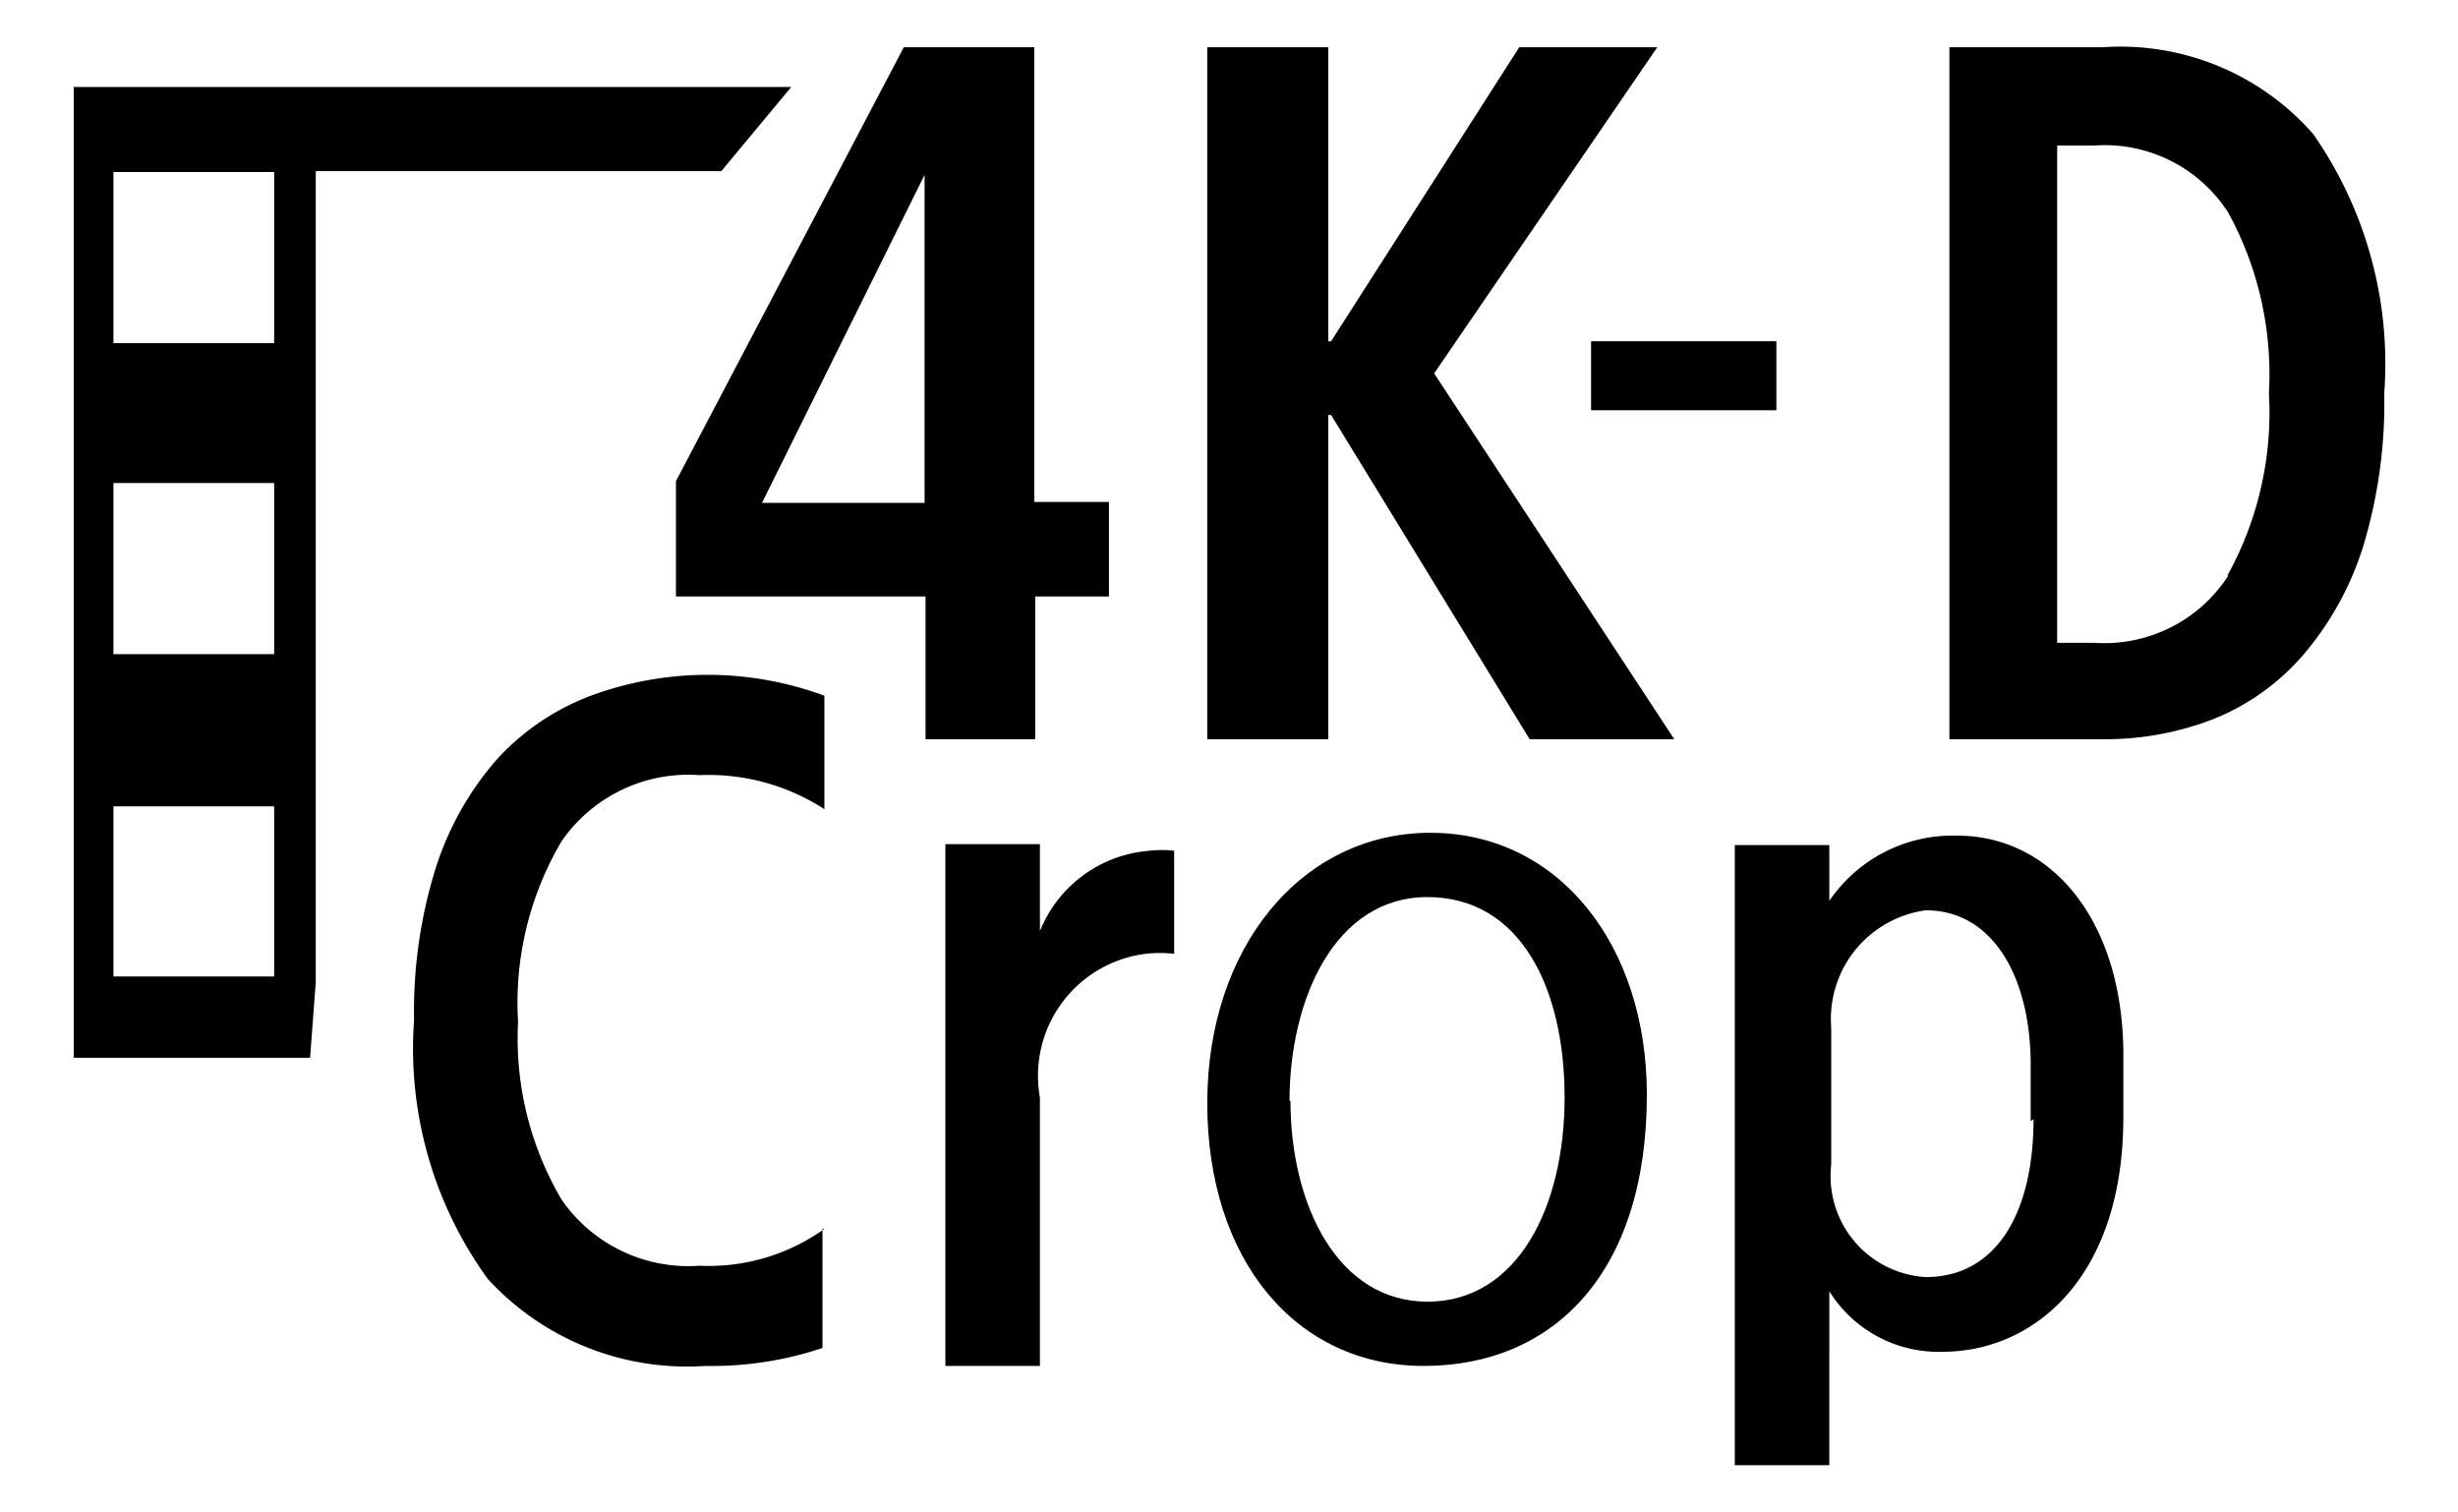
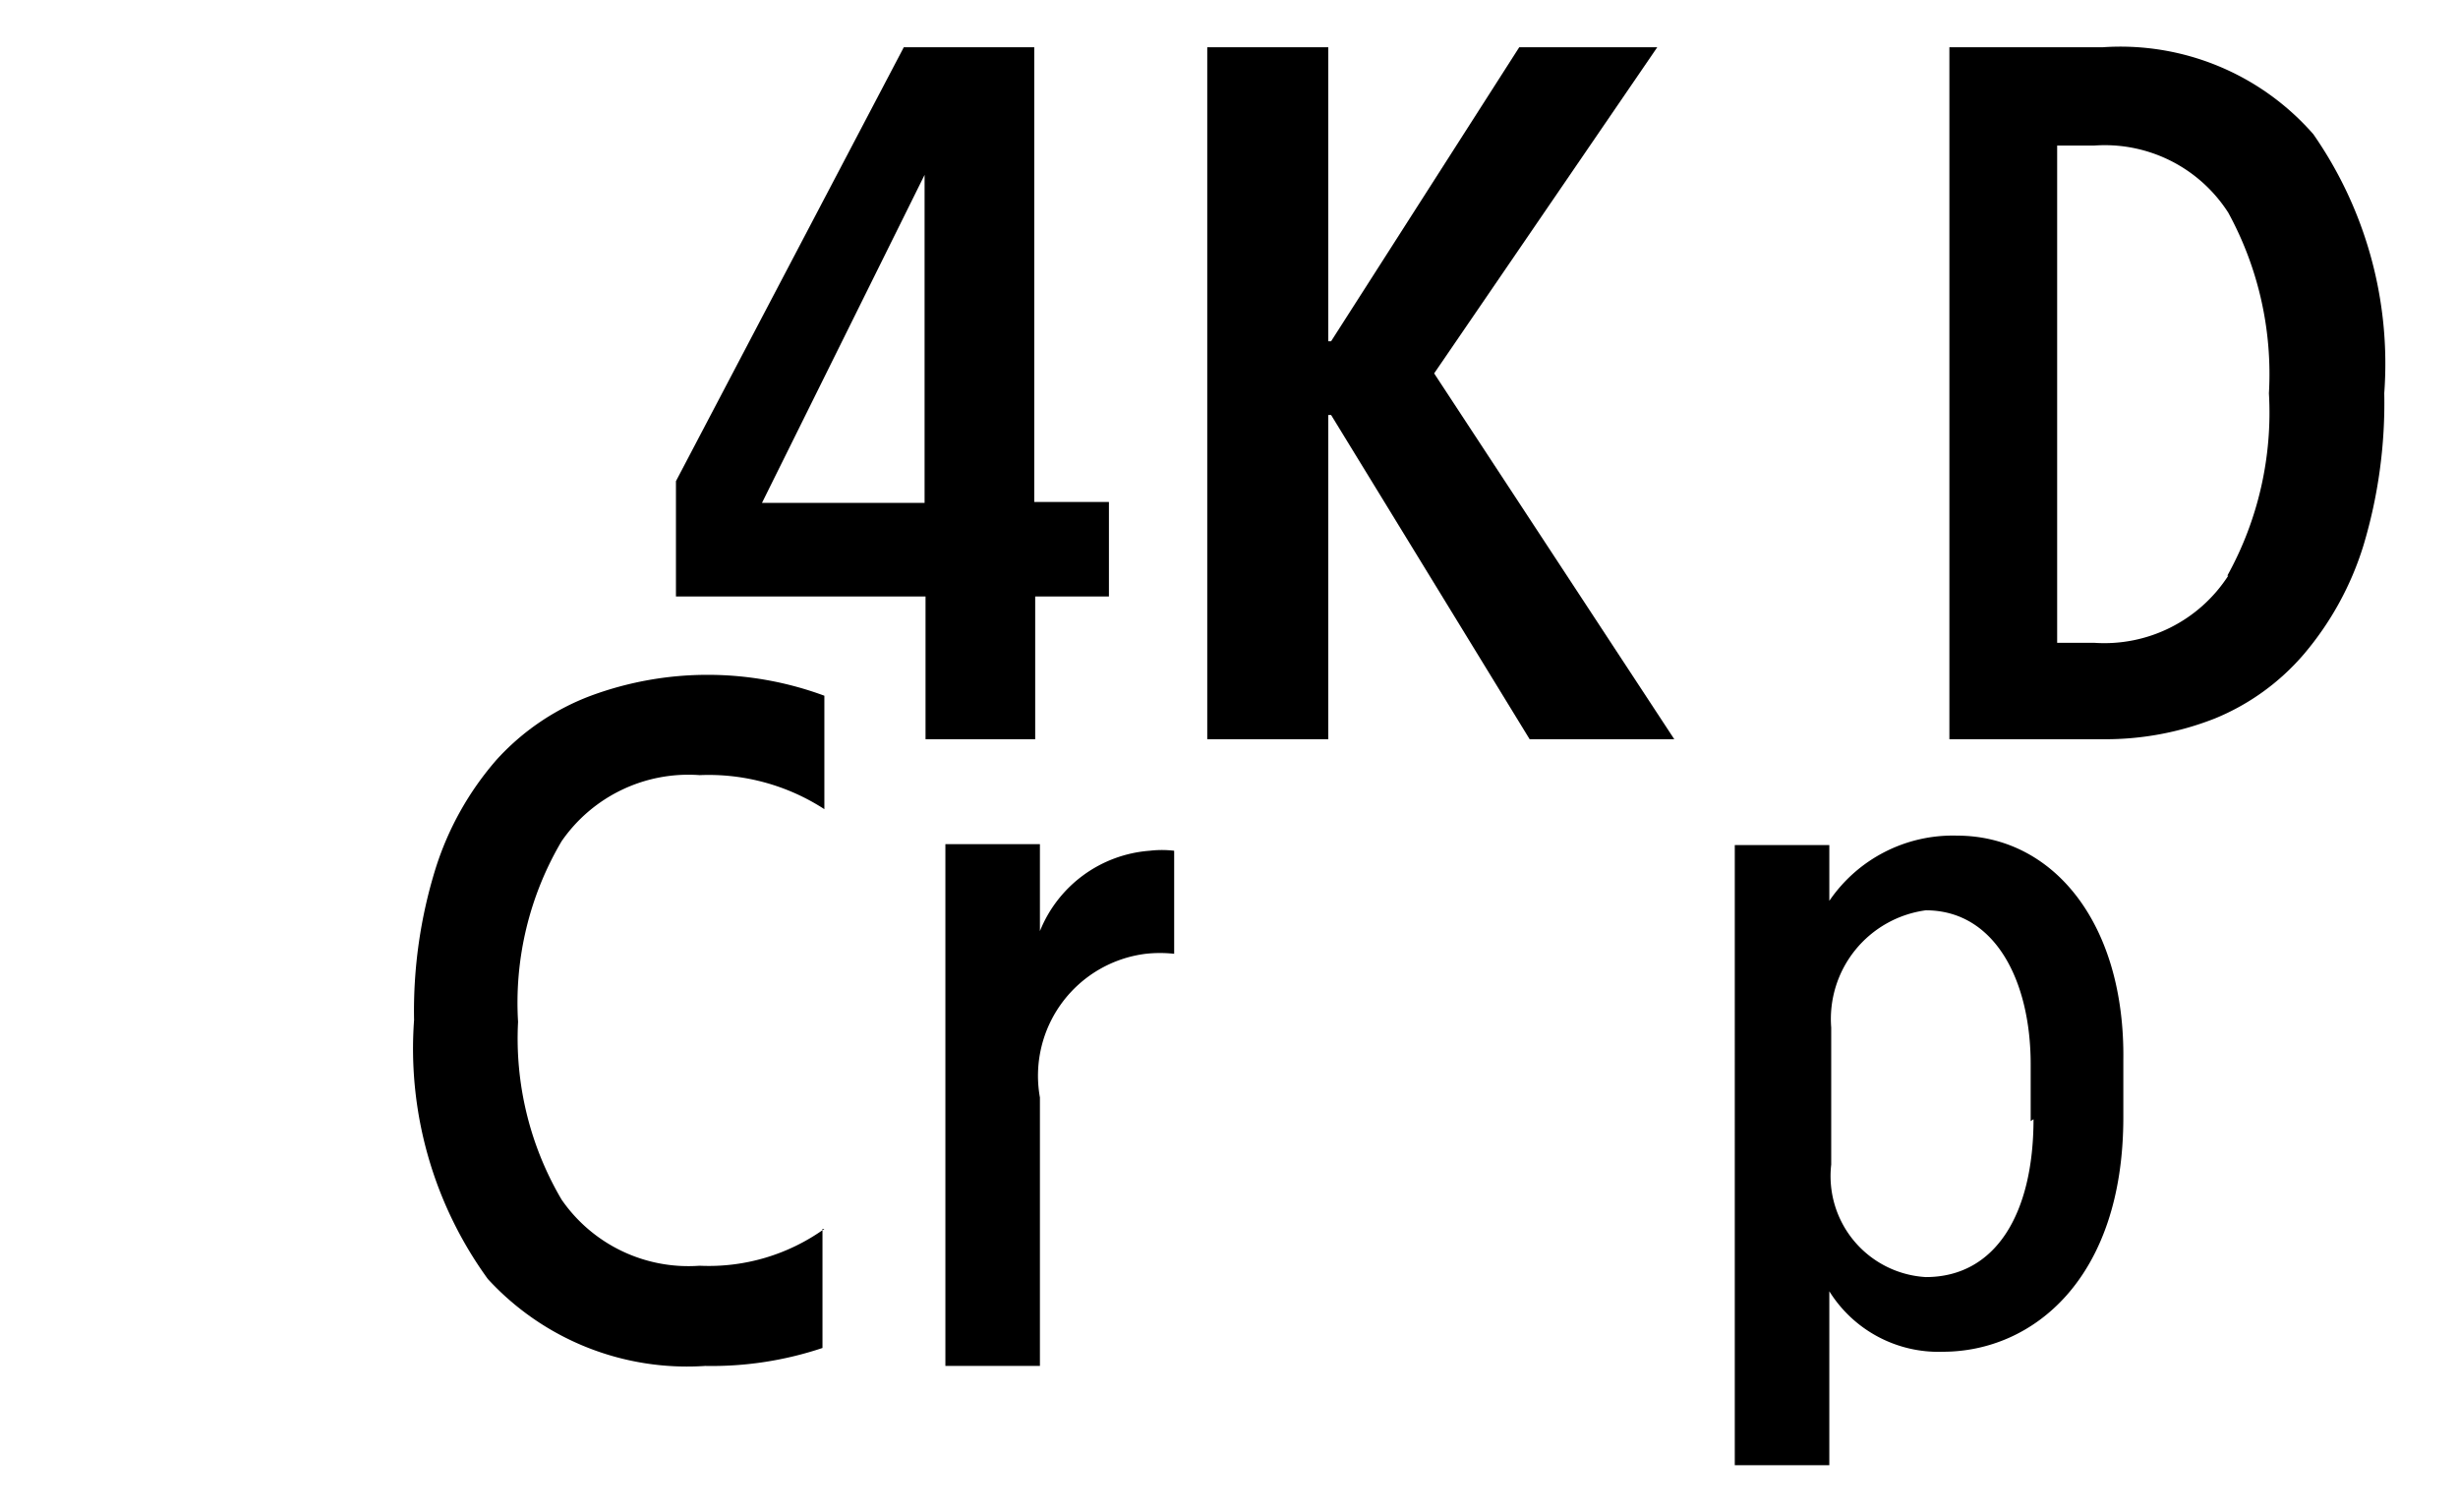
<svg xmlns="http://www.w3.org/2000/svg" id="レイヤー_1" data-name="レイヤー 1" width="26" height="16" viewBox="0 0 26 16">
  <defs>
    <style>
      .cls-1 {
        fill: none;
      }
    </style>
  </defs>
  <title>icon_dci-crop</title>
  <rect class="cls-1" width="26" height="16" />
  <g>
-     <path d="M7.63,1.81H3.34v8.58l-0.06.8H0.78V0.92H8.37ZM2.9,3.63V1.82H1.2V3.63H2.9Zm0,3.29V5.11H1.2V6.92H2.9Zm0,3.41V8.53H1.2v1.8H2.9Z" />
    <path d="M24.47,1.42A2.71,2.71,0,0,0,22.24.5H20.62V7.82h1.62a3.15,3.15,0,0,0,1.19-.22,2.47,2.47,0,0,0,.94-0.68A3.26,3.26,0,0,0,25,5.77a5.24,5.24,0,0,0,.22-1.61A4.25,4.25,0,0,0,24.47,1.42Zm-0.9,4.67a1.56,1.56,0,0,1-1.42.71H21.76V1.54h0.39a1.55,1.55,0,0,1,1.42.71A3.56,3.56,0,0,1,24,4.16,3.56,3.56,0,0,1,23.56,6.09Z" />
    <path d="M8.72,13a2.1,2.1,0,0,1-1.32.39,1.63,1.63,0,0,1-1.46-.7,3.36,3.36,0,0,1-.46-1.88A3.36,3.36,0,0,1,5.94,8.9,1.63,1.63,0,0,1,7.4,8.2a2.25,2.25,0,0,1,1.32.36V7.36a3.56,3.56,0,0,0-2.47,0,2.56,2.56,0,0,0-1,.68,3.22,3.22,0,0,0-.64,1.14,5.07,5.07,0,0,0-.23,1.61,4.15,4.15,0,0,0,.78,2.74,2.86,2.86,0,0,0,2.3.92,3.69,3.69,0,0,0,1.24-.19V13Z" />
-     <path d="M17.42,11.58c0,1.9-1,2.87-2.36,2.87s-2.29-1.13-2.29-2.78,1-2.86,2.36-2.86S17.42,10,17.42,11.58Zm-3.77.06c0,1.11.5,2.13,1.45,2.13s1.45-1,1.45-2.16S16.08,9.49,15.1,9.49,13.64,10.57,13.64,11.65Z" />
    <path d="M12.16,9A1.36,1.36,0,0,0,11,9.85V8.93H10v5.52h1V11.61a1.3,1.3,0,0,1,1.12-1.52,1.36,1.36,0,0,1,.3,0V9A1.08,1.08,0,0,0,12.16,9Z" />
    <path d="M20.7,8.84a1.58,1.58,0,0,0-1.35.69V8.94h-1V15.5h1V13.66h0a1.36,1.36,0,0,0,1.2.64c0.95,0,1.91-.77,1.91-2.48v-0.6C22.48,9.77,21.72,8.84,20.7,8.84Zm0.81,3c0,1-.4,1.67-1.14,1.67a1.07,1.07,0,0,1-1-1.19V10.87a1.16,1.16,0,0,1,1-1.24c0.73,0,1.11.74,1.11,1.63v0.6Z" />
    <path d="M10.94,5.32V0.5H9.56L7.15,5.09V6.31H9.79V7.82h1.16V6.31h0.78v-1H10.94Zm-1.16,0H8.06L9.78,1.85h0V5.32Z" />
    <polygon points="17.71 7.82 16.18 7.82 14.08 4.39 14.05 4.39 14.05 7.82 12.77 7.82 12.77 0.5 14.05 0.5 14.05 3.61 14.08 3.61 16.07 0.5 17.53 0.5 15.17 3.95 17.71 7.82" />
-     <rect x="16.83" y="3.61" width="1.96" height="0.73" />
  </g>
</svg>